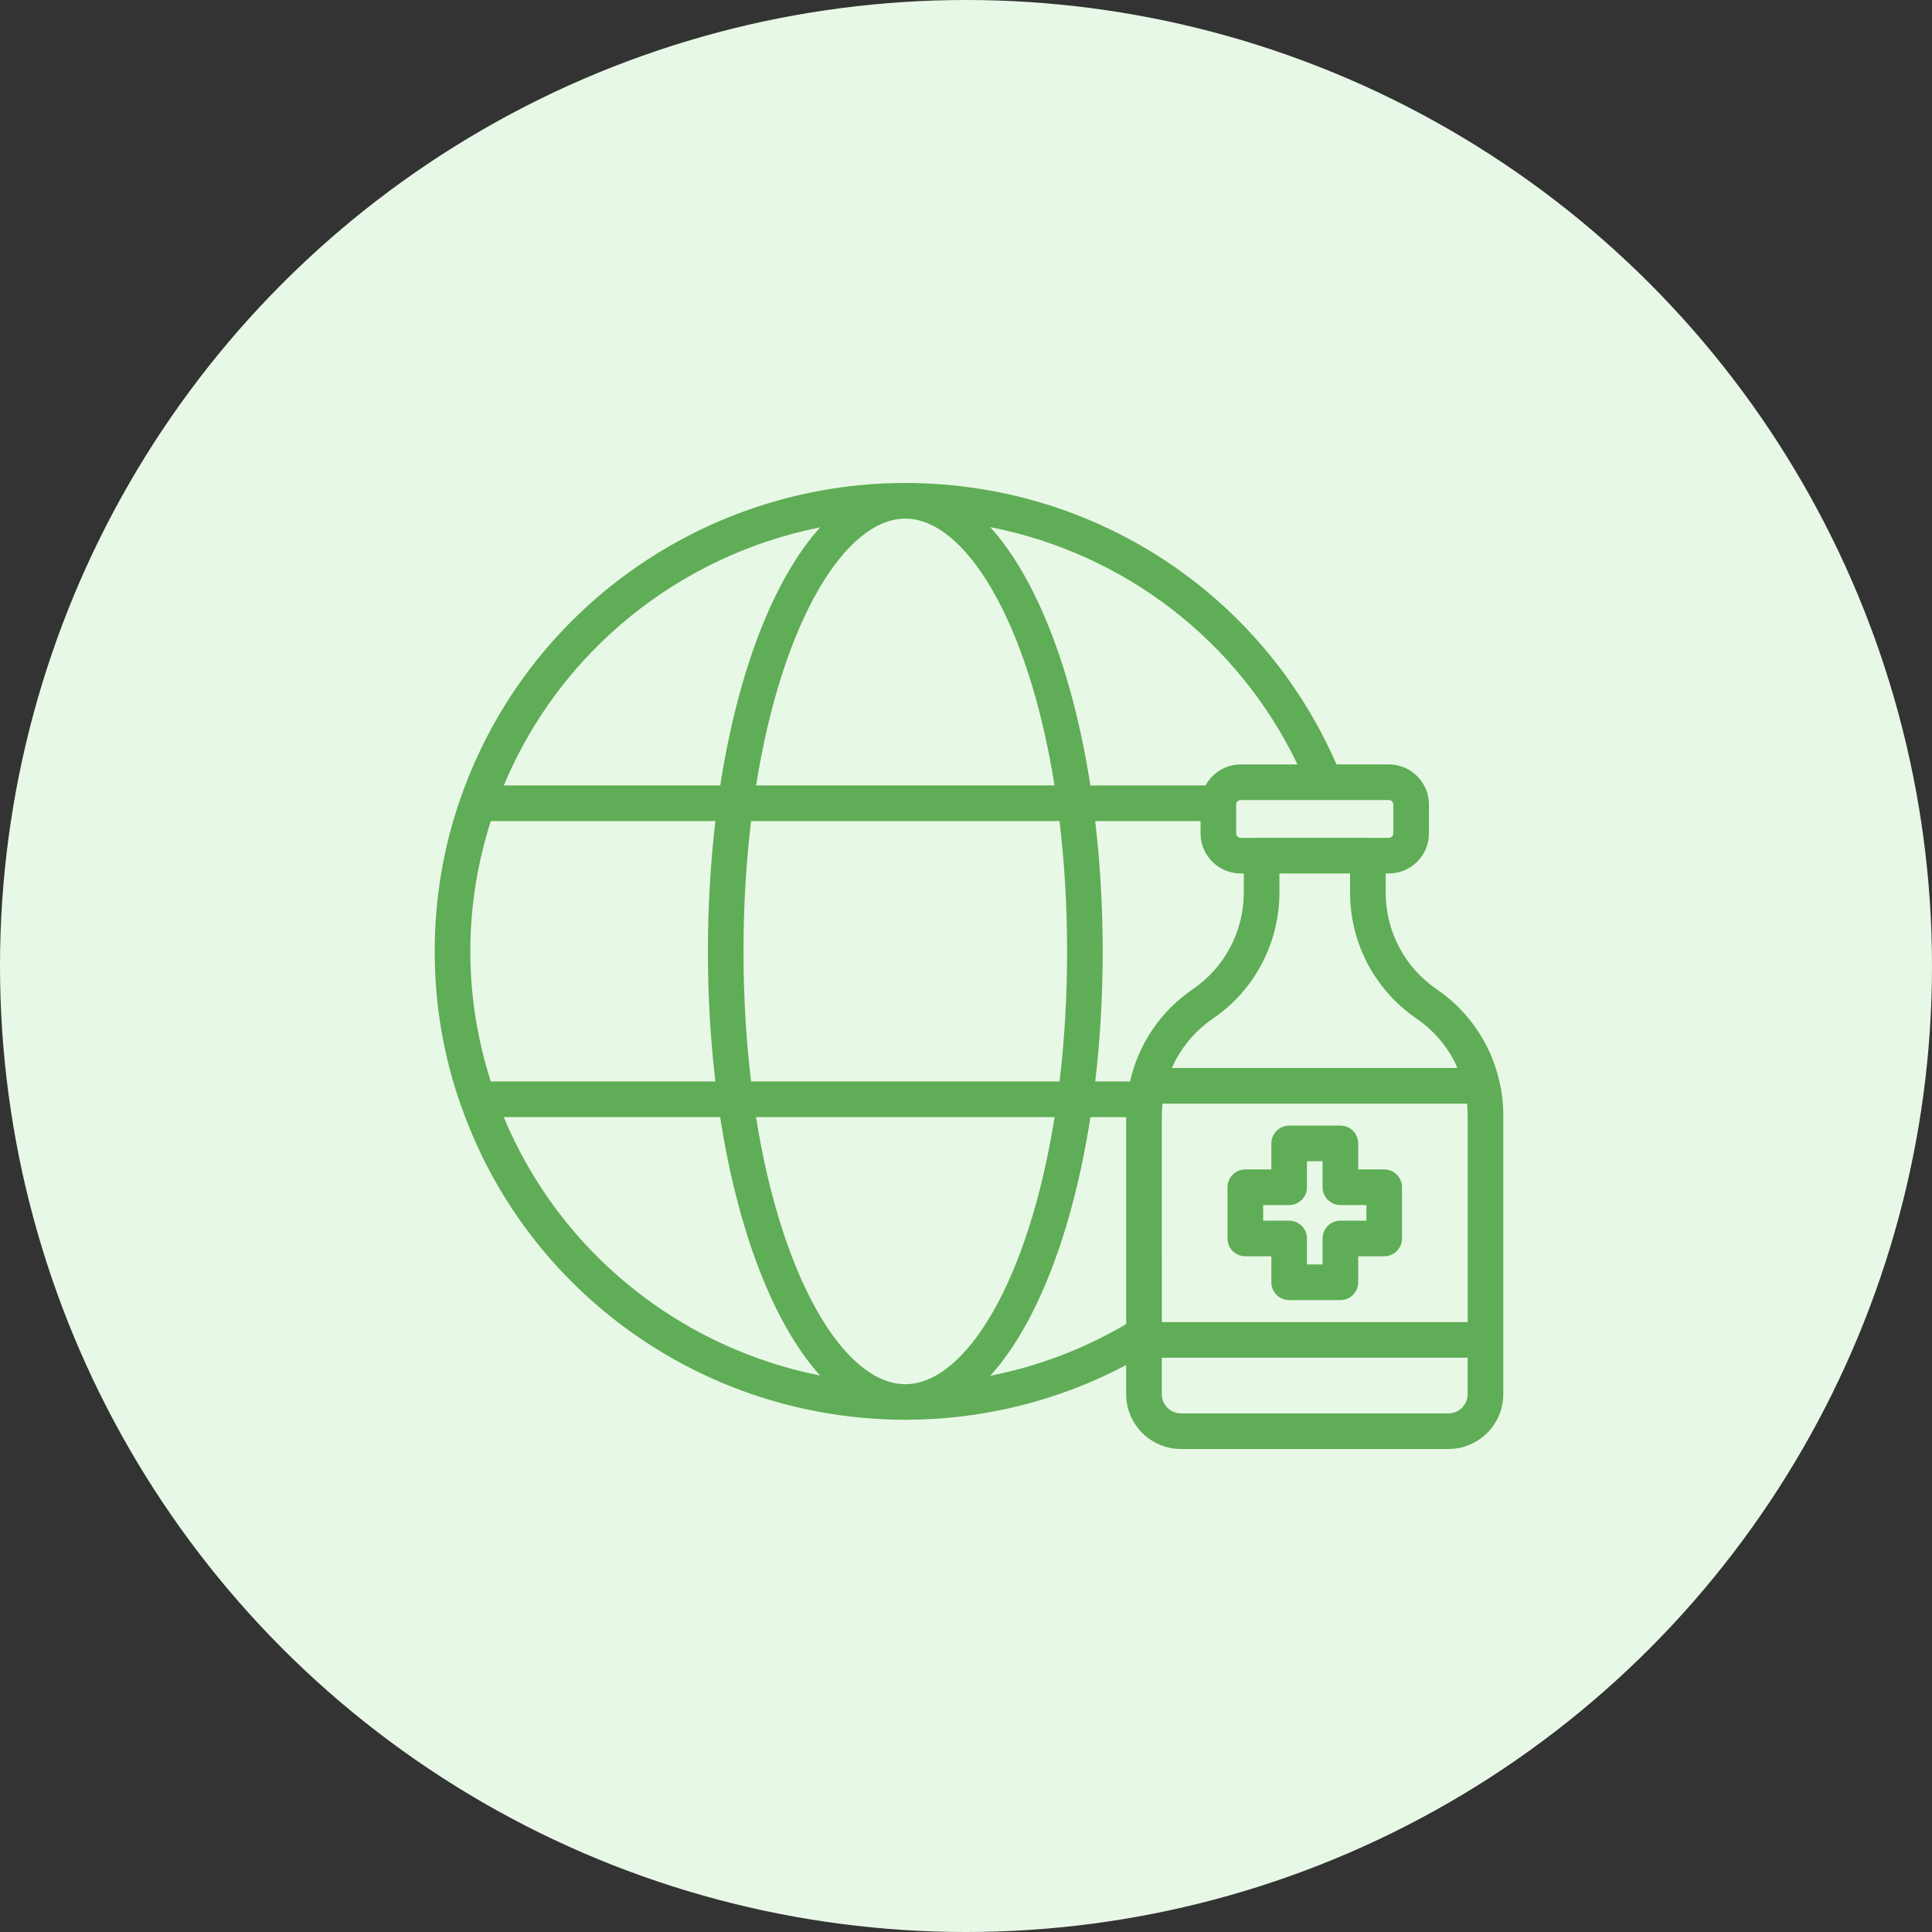
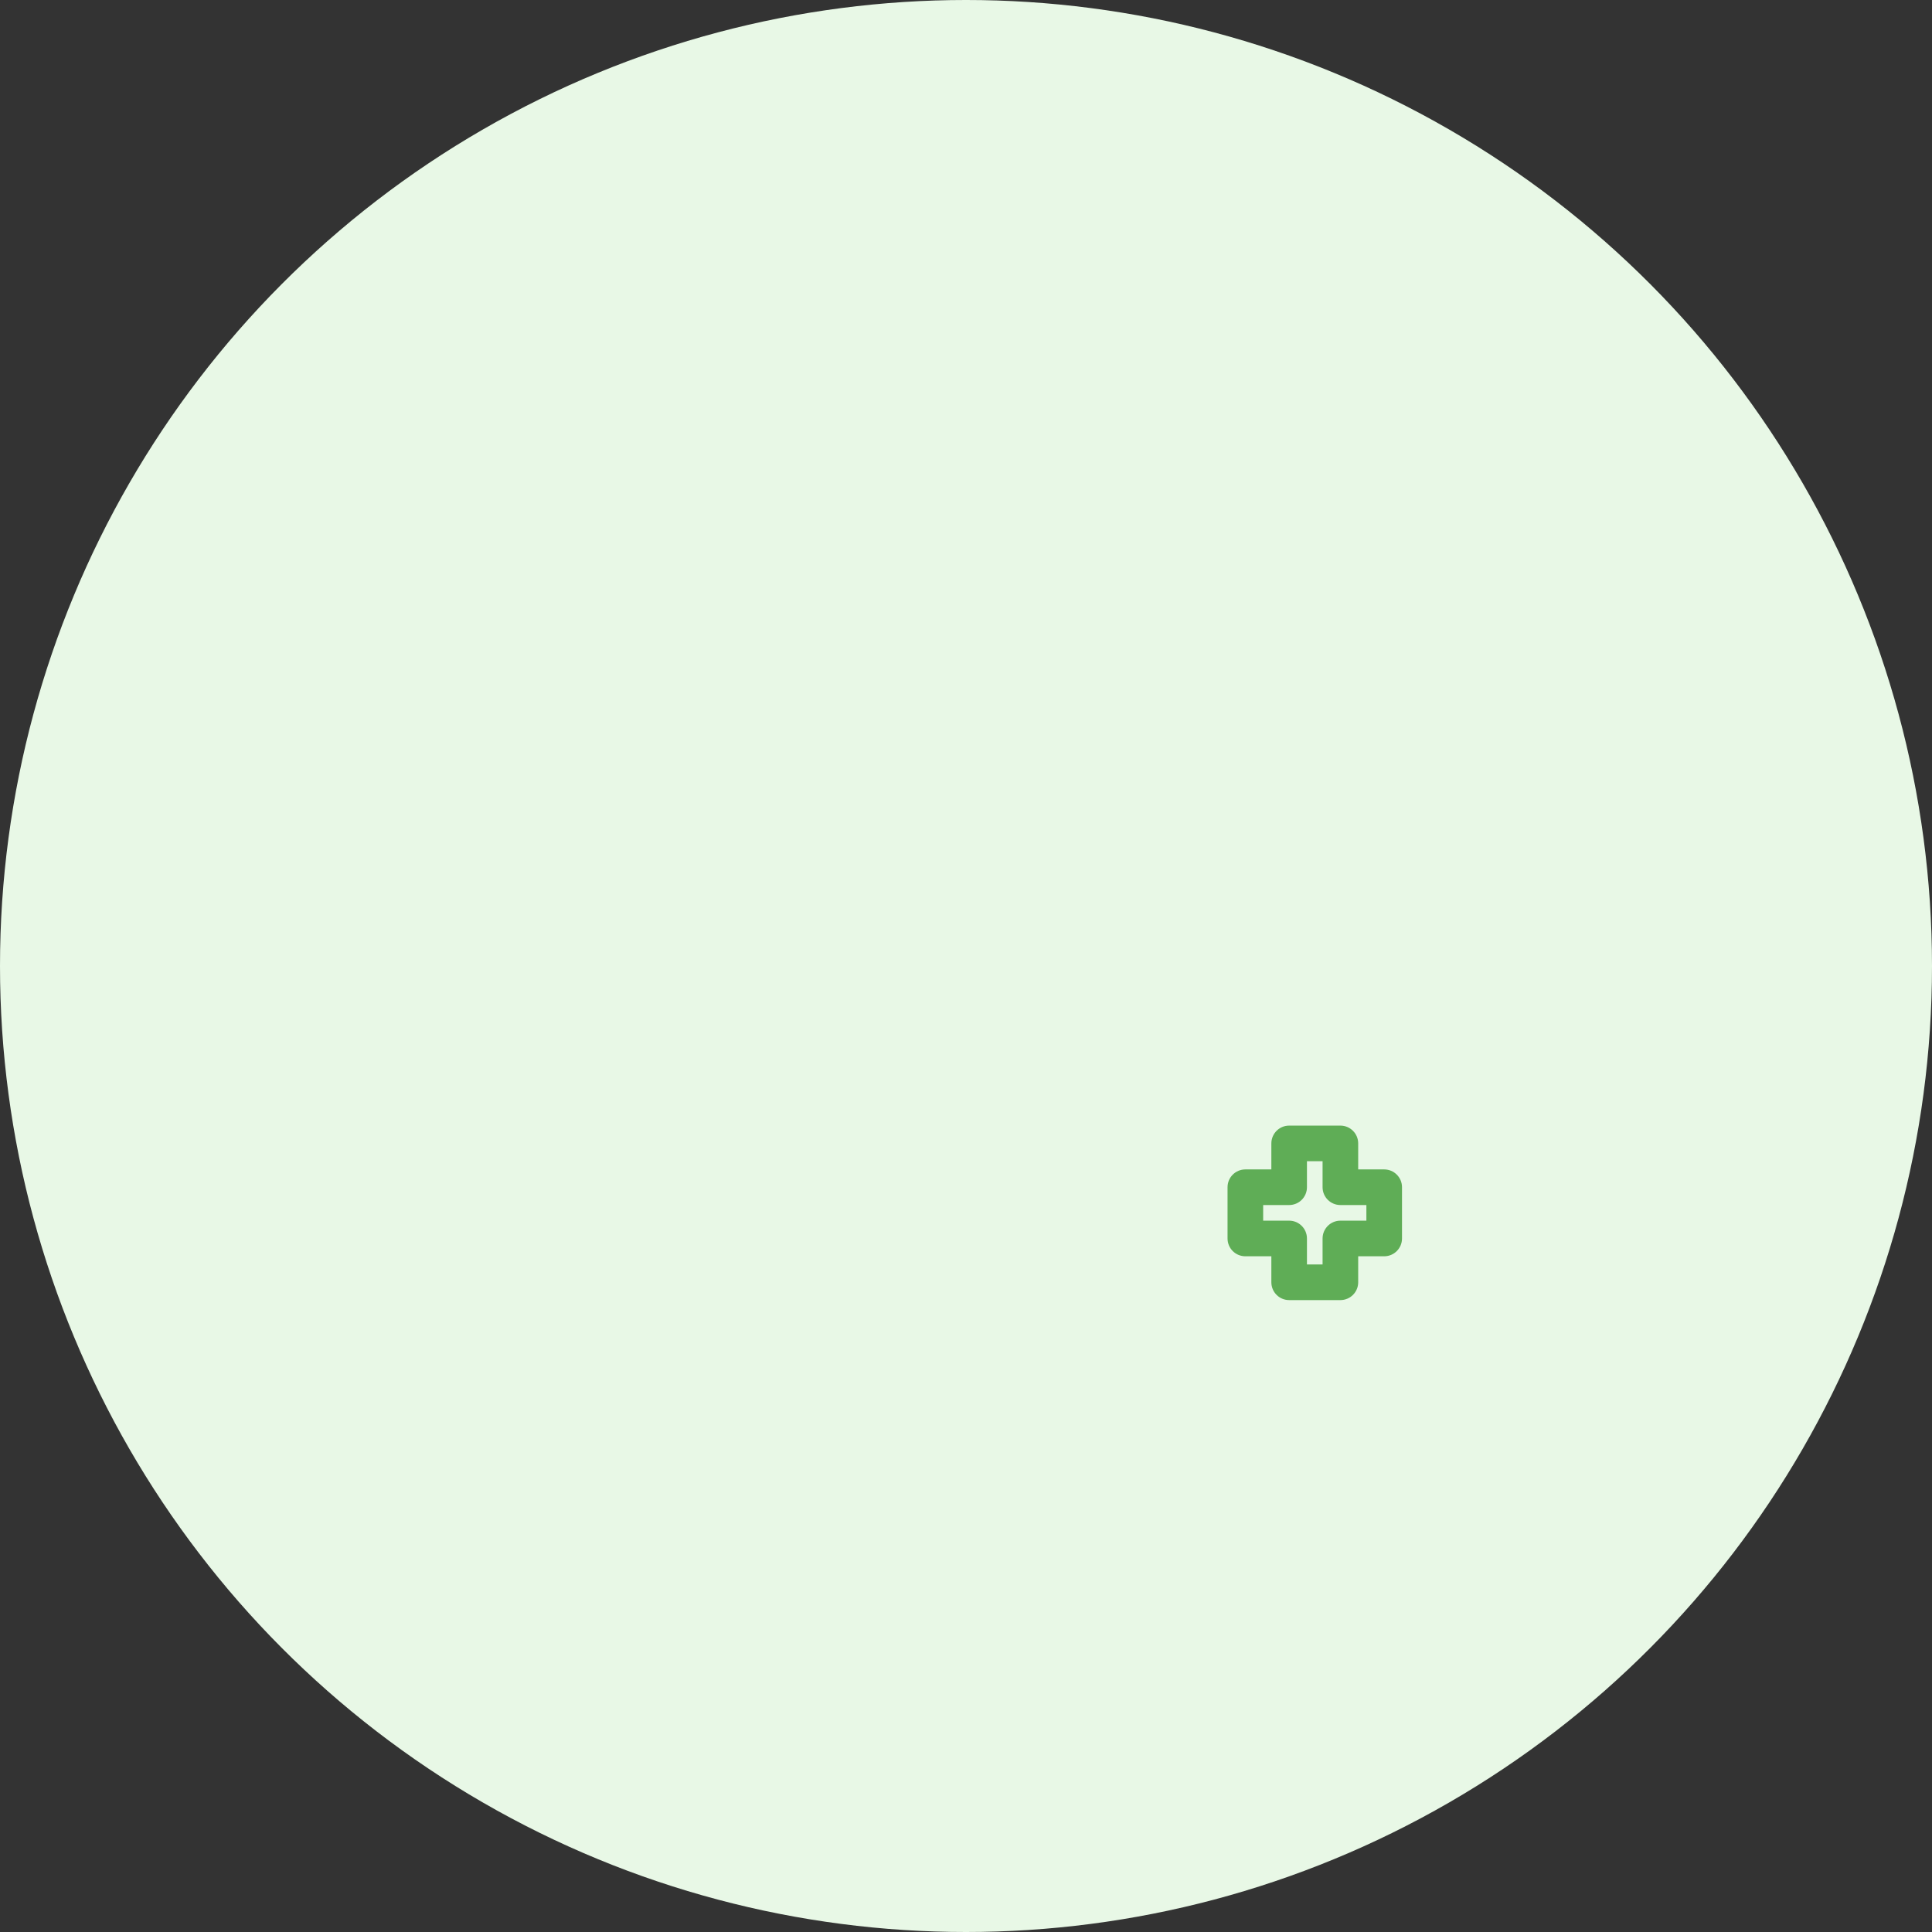
<svg xmlns="http://www.w3.org/2000/svg" width="80" height="80" viewBox="0 0 80 80" fill="none">
  <rect x="0" y="0" width="80" height="80" fill="#333333" stroke="none" />
  <circle cx="40" cy="40" r="40" fill="#E8F8E6" />
-   <path d="M62.092 44.799C62.092 44.799 62.092 44.795 62.09 44.792C62.089 44.789 62.088 44.787 62.087 44.785C61.967 44.245 61.774 43.721 61.515 43.231C61.038 42.325 60.339 41.541 59.493 40.964C58.169 40.062 57.378 38.567 57.378 36.963V36.168H57.509C58.425 36.168 59.169 35.424 59.169 34.508V33.314C59.169 32.398 58.424 31.653 57.509 31.653H55.342C52.244 24.561 45.296 20 37.483 20C29.216 20 21.835 25.211 19.1 32.97C19.098 32.972 19.097 32.975 19.097 32.977C19.092 32.99 19.086 33.002 19.082 33.015C18.364 35.051 18 37.198 18 39.395C18 41.592 18.364 43.733 19.08 45.759C19.086 45.773 19.092 45.787 19.097 45.801C19.097 45.803 19.098 45.804 19.099 45.805C21.814 53.552 29.16 58.758 37.413 58.788C37.438 58.788 37.461 58.793 37.486 58.793C37.507 58.793 37.528 58.789 37.55 58.789C40.736 58.778 43.849 57.999 46.632 56.523V57.729C46.632 58.981 47.65 60 48.903 60H59.976C61.229 60 62.248 58.981 62.248 57.729V46.178C62.248 45.705 62.195 45.239 62.092 44.803C62.092 44.801 62.092 44.8 62.091 44.798L62.092 44.799ZM37.484 57.318C37.469 57.318 37.455 57.316 37.441 57.316C34.972 57.265 32.381 53.033 31.305 46.256H43.669C42.592 53.035 40 57.267 37.531 57.316C37.515 57.316 37.499 57.318 37.484 57.318ZM20.322 44.78C19.769 43.053 19.475 41.248 19.475 39.396C19.475 37.543 19.769 35.731 20.323 33.998H29.624C29.423 35.707 29.313 37.516 29.313 39.397C29.313 41.278 29.422 43.076 29.622 44.78H20.322ZM30.787 39.397C30.787 37.477 30.9 35.671 31.101 33.998H43.871C44.073 35.671 44.186 37.477 44.186 39.397C44.186 41.318 44.074 43.111 43.874 44.78H31.1C30.9 43.111 30.787 41.312 30.787 39.397ZM37.486 21.476C39.967 21.476 42.581 25.715 43.666 32.523H31.308C32.393 25.714 35.005 21.476 37.486 21.476ZM51.372 36.169H51.503V36.964C51.503 37.752 51.308 38.534 50.939 39.229C50.573 39.923 50.037 40.523 49.386 40.965C48.059 41.874 47.138 43.232 46.795 44.78H45.352C45.552 43.076 45.66 41.273 45.66 39.397C45.66 37.521 45.551 35.707 45.349 33.998H49.712V34.508C49.712 35.424 50.456 36.168 51.372 36.168V36.169ZM45.152 46.256H46.633V54.827C44.887 55.855 42.986 56.577 41.005 56.968C42.925 54.846 44.416 51.019 45.152 46.256ZM48.108 46.179C48.108 46.017 48.119 45.857 48.136 45.699H60.747C60.763 45.857 60.774 46.017 60.774 46.179V54.745H48.109L48.108 46.179ZM58.663 42.183C59.309 42.625 59.844 43.225 60.211 43.922C60.263 44.019 60.301 44.123 60.346 44.223H48.525C48.884 43.407 49.464 42.7 50.217 42.183C51.065 41.607 51.766 40.823 52.242 39.919C52.723 39.014 52.978 37.992 52.978 36.963V36.168H55.904V36.963C55.904 39.056 56.936 41.007 58.663 42.183ZM57.695 33.314V34.509C57.695 34.612 57.611 34.694 57.51 34.694H56.649C56.649 34.694 56.645 34.693 56.642 34.693H52.24C52.24 34.693 52.236 34.694 52.233 34.694H51.372C51.27 34.694 51.187 34.612 51.187 34.509V33.314C51.187 33.212 51.27 33.129 51.372 33.129H57.51C57.612 33.129 57.695 33.212 57.695 33.314ZM53.726 31.654H51.372C50.744 31.654 50.203 32.008 49.921 32.524H45.15C44.411 27.769 42.922 23.947 41.005 21.828C46.535 22.912 51.254 26.503 53.726 31.654ZM33.961 21.836C32.047 23.957 30.561 27.774 29.824 32.523H20.861C23.18 26.969 28.133 22.995 33.961 21.836ZM20.858 46.255H29.82C30.556 51.01 32.043 54.833 33.958 56.957C28.122 55.798 23.169 51.818 20.858 46.255ZM59.977 58.526H48.904C48.465 58.526 48.108 58.169 48.108 57.73V56.22H60.773V57.73C60.773 58.169 60.417 58.526 59.977 58.526Z" fill="#5FAD56" />
  <path d="M57.316 48.423H56.24V47.347C56.24 46.939 55.91 46.609 55.503 46.609H53.381C52.974 46.609 52.644 46.939 52.644 47.347V48.423H51.568C51.16 48.423 50.83 48.752 50.83 49.16V51.283C50.83 51.691 51.16 52.02 51.568 52.02H52.644V53.096C52.644 53.504 52.974 53.834 53.381 53.834H55.503C55.91 53.834 56.24 53.504 56.24 53.096V52.02H57.316C57.723 52.02 58.054 51.691 58.054 51.283V49.16C58.054 48.752 57.723 48.423 57.316 48.423ZM56.579 50.545H55.503C55.096 50.545 54.765 50.875 54.765 51.283V52.359H54.118V51.283C54.118 50.875 53.788 50.545 53.381 50.545H52.305V49.898H53.381C53.788 49.898 54.118 49.568 54.118 49.16V48.084H54.765V49.16C54.765 49.568 55.096 49.898 55.503 49.898H56.579V50.545Z" fill="#5FAD56" />
</svg>